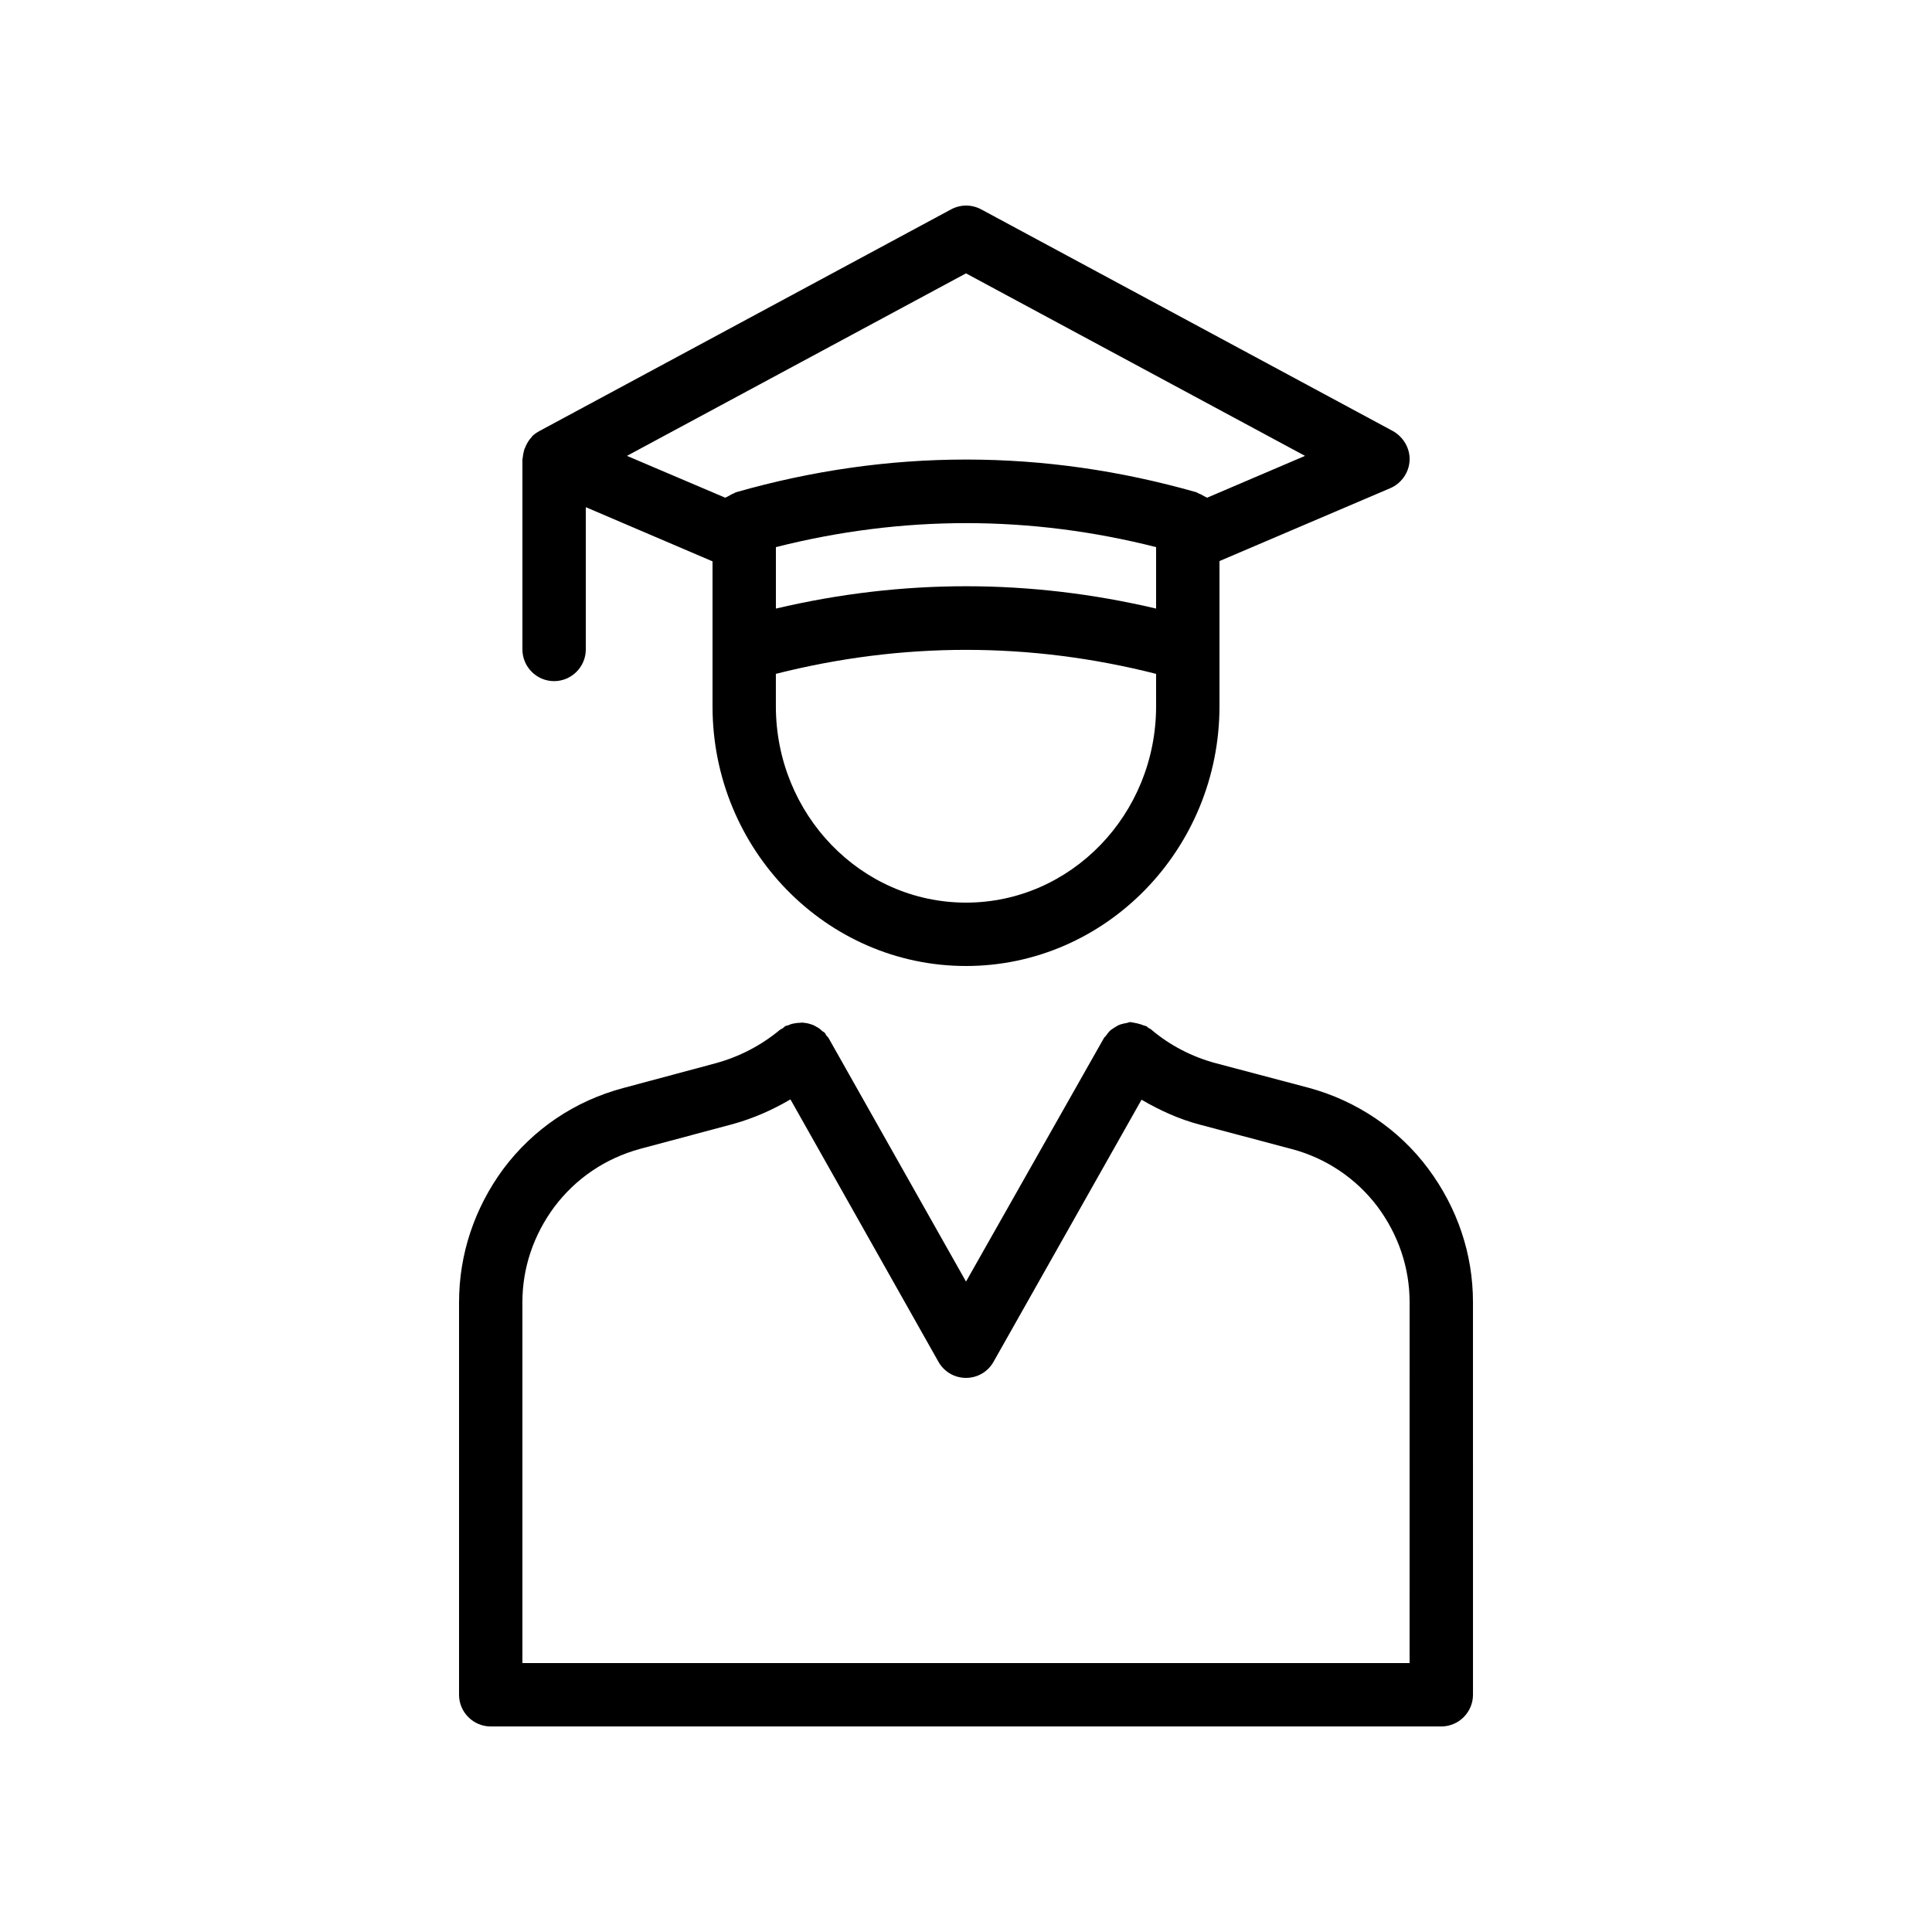
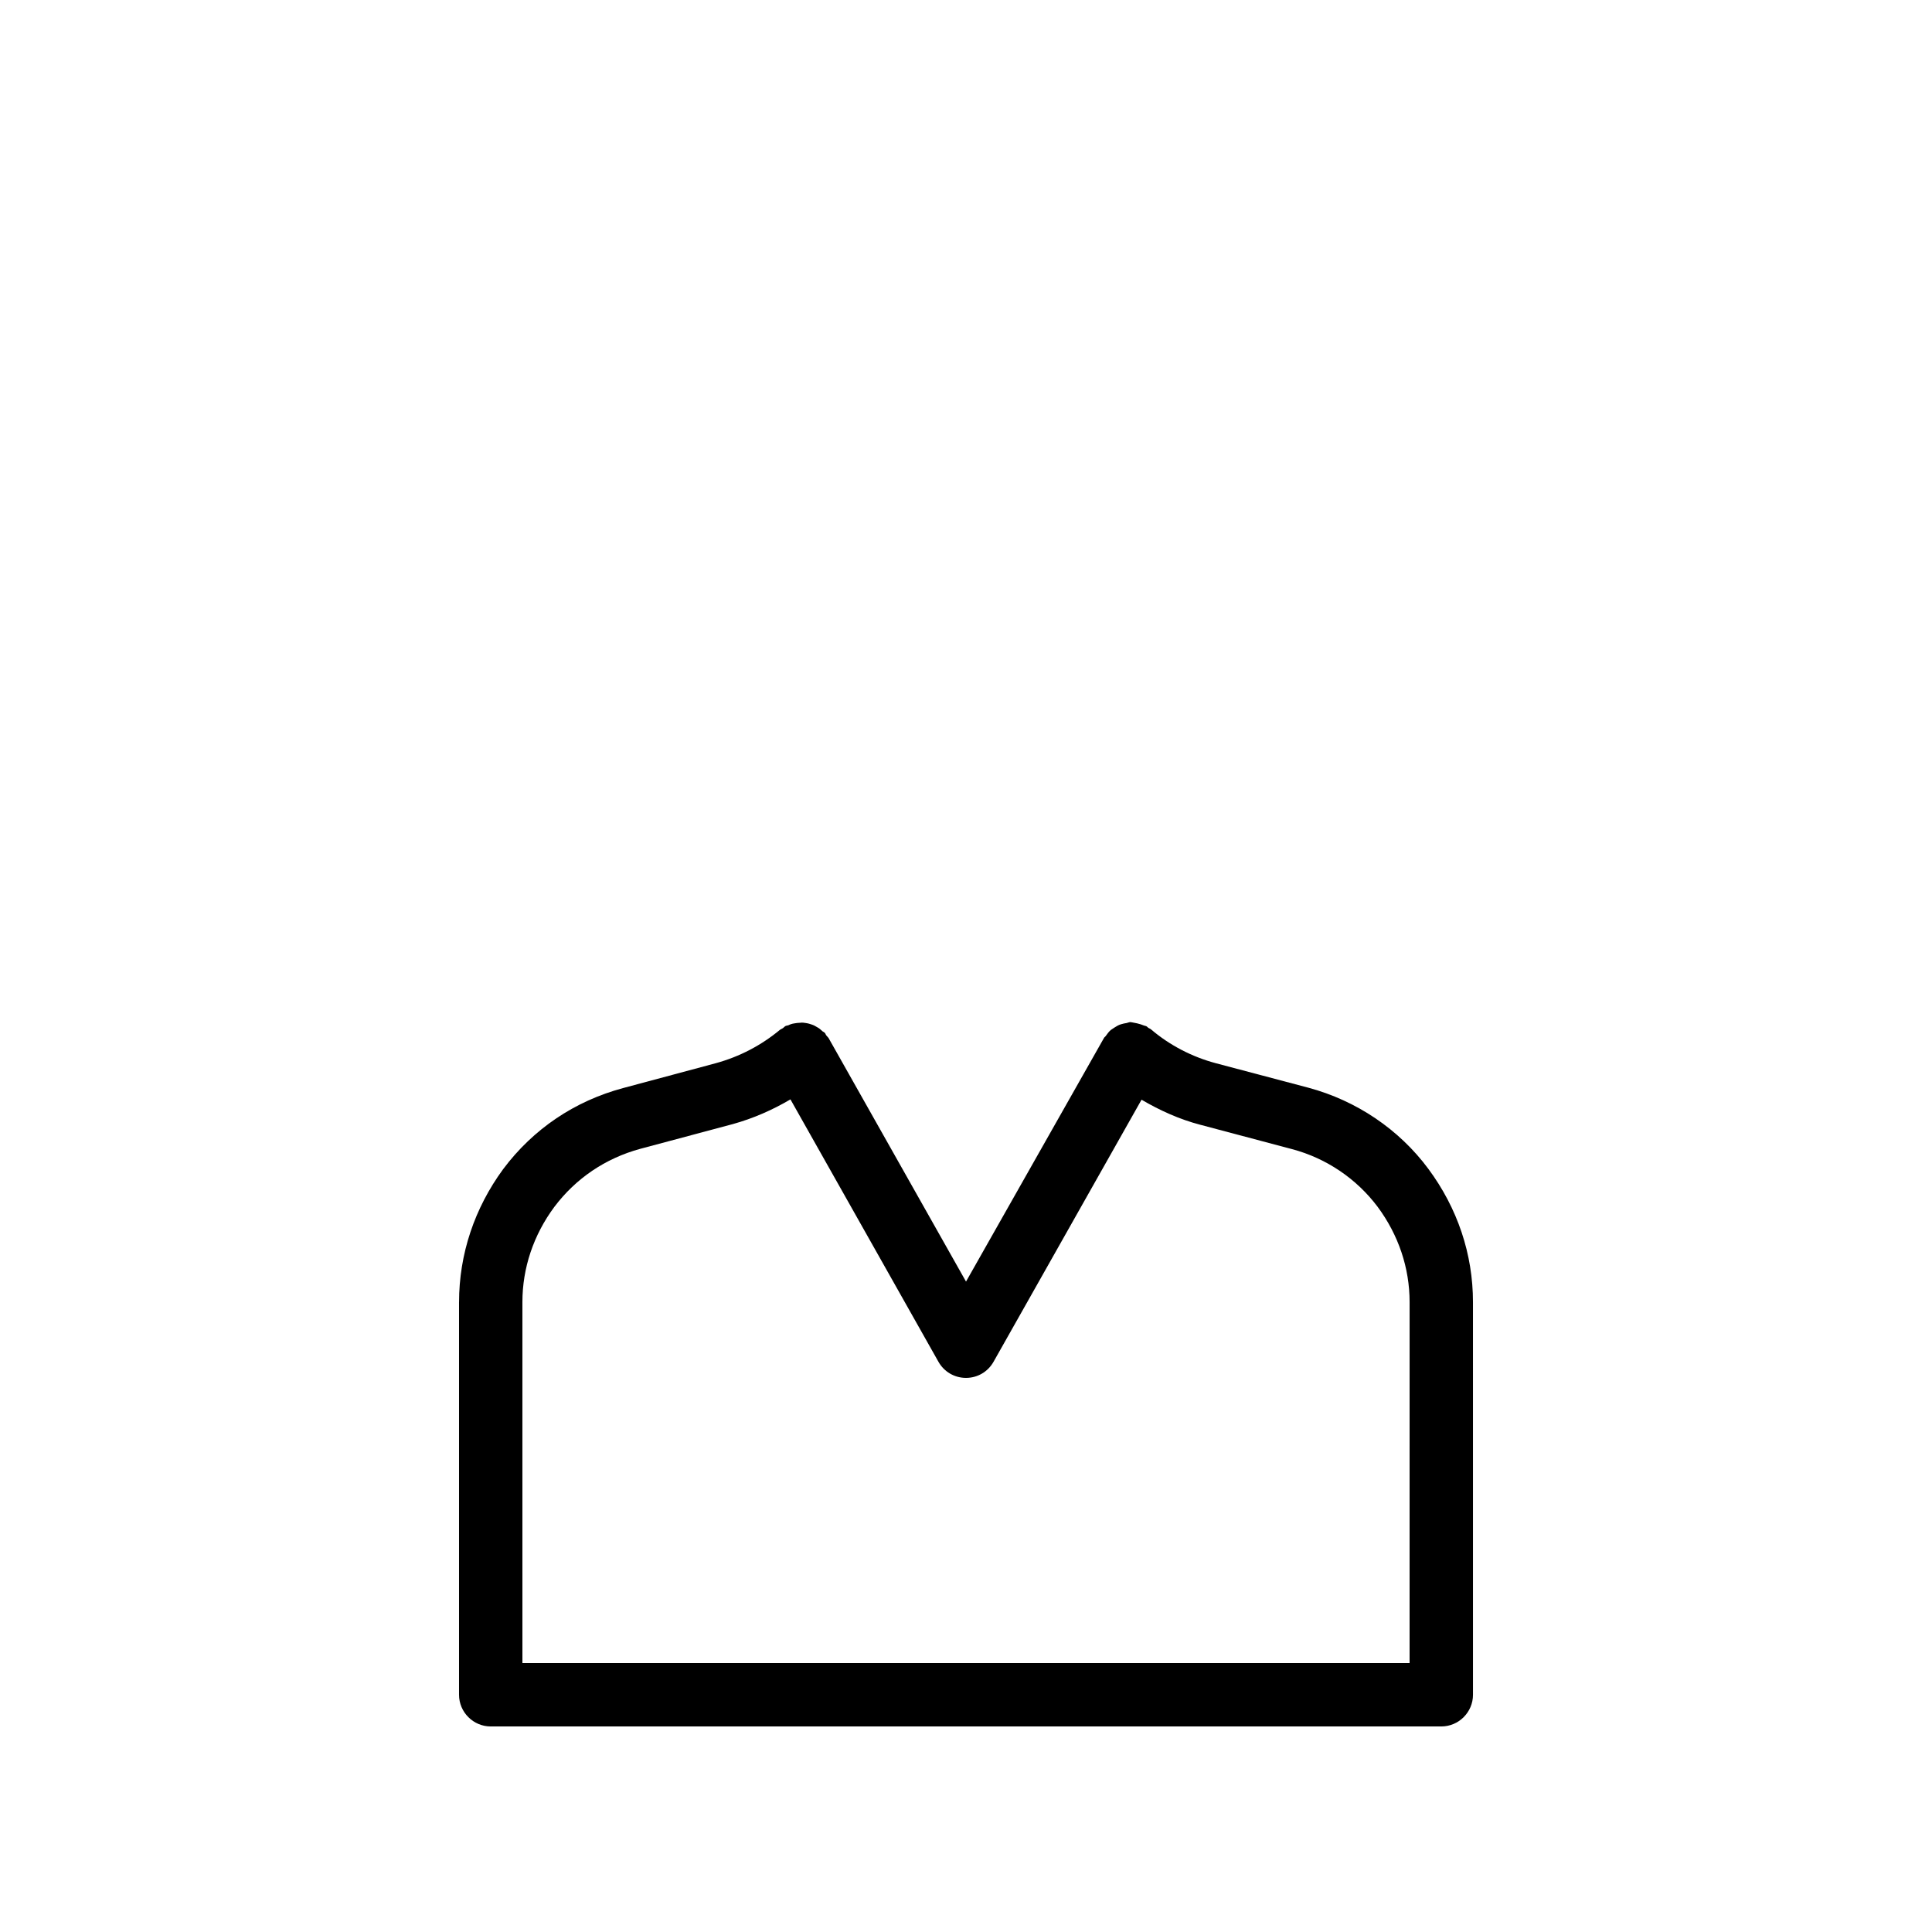
<svg xmlns="http://www.w3.org/2000/svg" fill="#000000" width="800px" height="800px" version="1.1" viewBox="144 144 512 512">
  <g>
-     <path d="m400 400c37.031 0 67.176-30.898 67.176-68.855v-38.457l45.258-19.312c2.938-1.258 4.953-4.113 5.121-7.305 0.168-3.191-1.594-6.215-4.367-7.809l-109.16-58.777c-2.519-1.344-5.457-1.344-7.977 0l-109.16 58.777c-0.754 0.418-1.344 0.84-1.93 1.426 0 0-0.082 0.082-0.082 0.168-0.672 0.672-1.09 1.426-1.512 2.266-0.082 0.25-0.168 0.504-0.336 0.754-0.25 0.754-0.418 1.594-0.504 2.434 0 0.168-0.082 0.25-0.082 0.418v50.383c0 4.617 3.777 8.398 8.398 8.398 4.617 0 8.398-3.777 8.398-8.398v-37.703l33.586 14.359v38.457c-0.004 37.875 30.141 68.777 67.172 68.777zm50.379-68.855c0 28.719-22.586 52.059-50.383 52.059-27.793 0-50.383-23.344-50.383-52.059v-8.566c33.504-8.48 67.344-8.48 100.76 0zm0-25.863c-33.504-7.894-67.258-7.894-100.76 0v-16.289c33.504-8.48 67.344-8.48 100.76 0zm-140.23-40.473 89.848-48.363 89.848 48.367-25.945 11.082c-0.25-0.168-0.586-0.25-0.84-0.418-0.504-0.336-1.008-0.586-1.512-0.754-0.168-0.082-0.25-0.168-0.418-0.25-40.559-11.586-81.617-11.586-122.17 0-0.168 0.082-0.25 0.168-0.418 0.25-0.586 0.168-1.008 0.504-1.512 0.754-0.25 0.168-0.586 0.25-0.84 0.418z" />
    <path d="m265.65 489.09v104.04c0 4.617 3.777 8.398 8.398 8.398h251.91c4.617 0 8.398-3.777 8.398-8.398l-0.004-104.04c0-12.762-4.113-24.938-11.84-35.352-7.727-10.41-18.977-18.055-31.824-21.496l-24.434-6.465c-6.297-1.68-12.176-4.703-17.129-8.902-0.25-0.25-0.586-0.336-0.84-0.504-0.168-0.168-0.336-0.336-0.504-0.418-0.168-0.082-0.336-0.082-0.586-0.168-0.586-0.25-1.176-0.418-1.848-0.586-0.418-0.082-0.84-0.168-1.258-0.25-0.168 0-0.336-0.082-0.504-0.082l0.078-0.008c-0.418 0-0.754 0.168-1.09 0.25-0.504 0.082-1.008 0.168-1.512 0.336-0.586 0.168-1.176 0.504-1.68 0.84-0.336 0.25-0.672 0.418-1.008 0.672-0.504 0.418-0.922 1.008-1.344 1.594-0.168 0.25-0.418 0.336-0.504 0.586l-36.523 64.496-36.441-64.57c-0.168-0.25-0.418-0.418-0.586-0.672-0.168-0.168-0.168-0.418-0.336-0.586-0.168-0.25-0.418-0.336-0.672-0.504-0.418-0.418-0.922-0.84-1.426-1.09-0.418-0.25-0.84-0.504-1.344-0.672-0.504-0.168-1.008-0.336-1.594-0.418-0.504-0.082-1.008-0.168-1.512-0.082-0.504 0-1.09 0.082-1.594 0.168-0.586 0.082-1.09 0.25-1.594 0.504-0.25 0.082-0.586 0.082-0.84 0.25-0.25 0.168-0.336 0.336-0.586 0.504-0.25 0.168-0.504 0.25-0.754 0.418-4.953 4.113-10.664 7.137-17.129 8.902l-24.434 6.551c-12.848 3.441-23.848 10.832-31.824 21.496-7.57 10.316-11.688 22.492-11.688 35.258zm16.793 0c0-9.07 2.938-17.801 8.48-25.273 5.711-7.559 13.52-12.848 22.754-15.367l24.52-6.551c5.457-1.512 10.578-3.777 15.281-6.551l39.215 69.527c1.512 2.688 4.285 4.281 7.309 4.281s5.793-1.594 7.305-4.281l39.215-69.441c4.871 2.856 10.078 5.207 15.535 6.633l24.352 6.465c9.152 2.434 17.129 7.894 22.672 15.281 5.543 7.473 8.48 16.207 8.48 25.273l-0.004 95.645h-235.11z" />
  </g>
</svg>